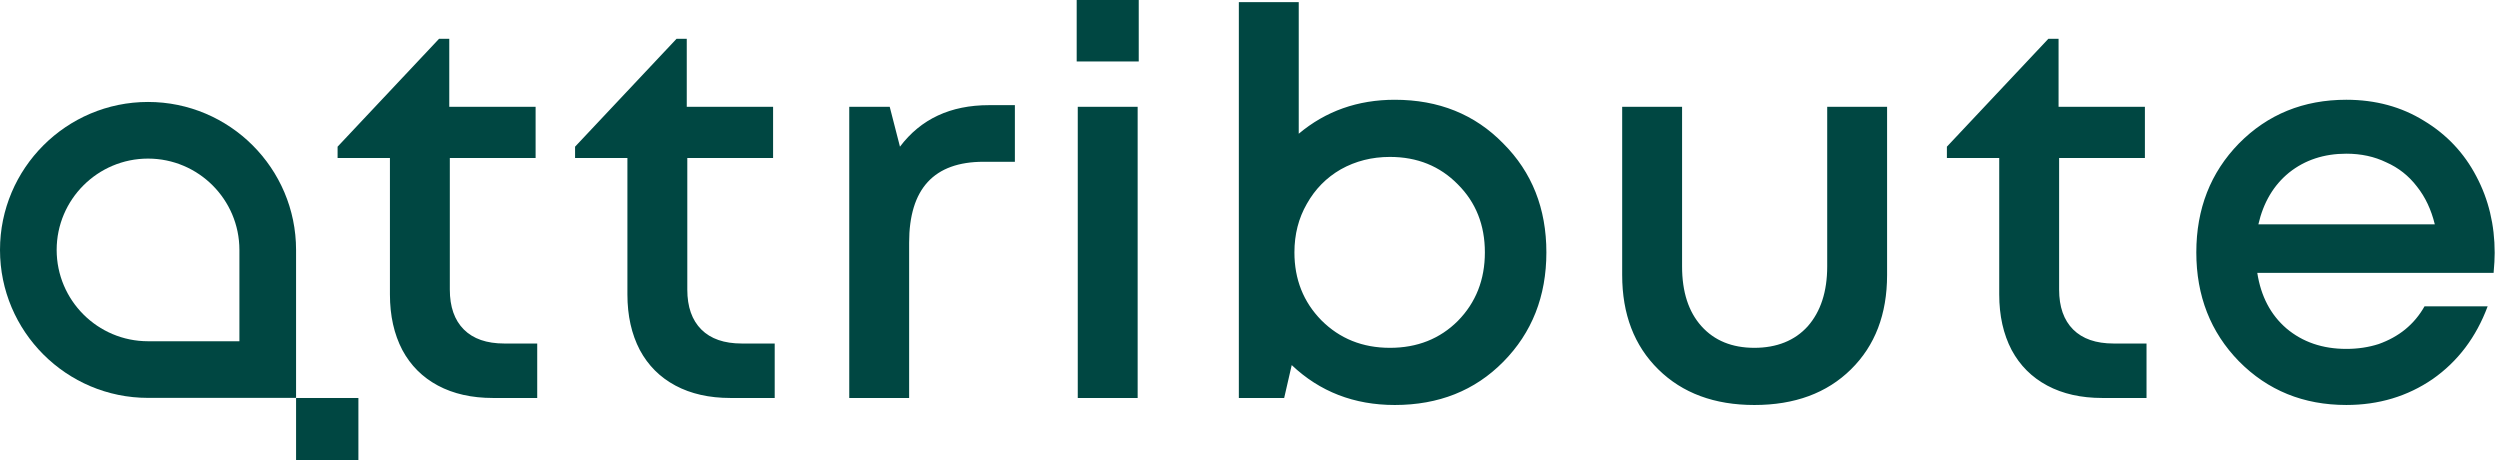
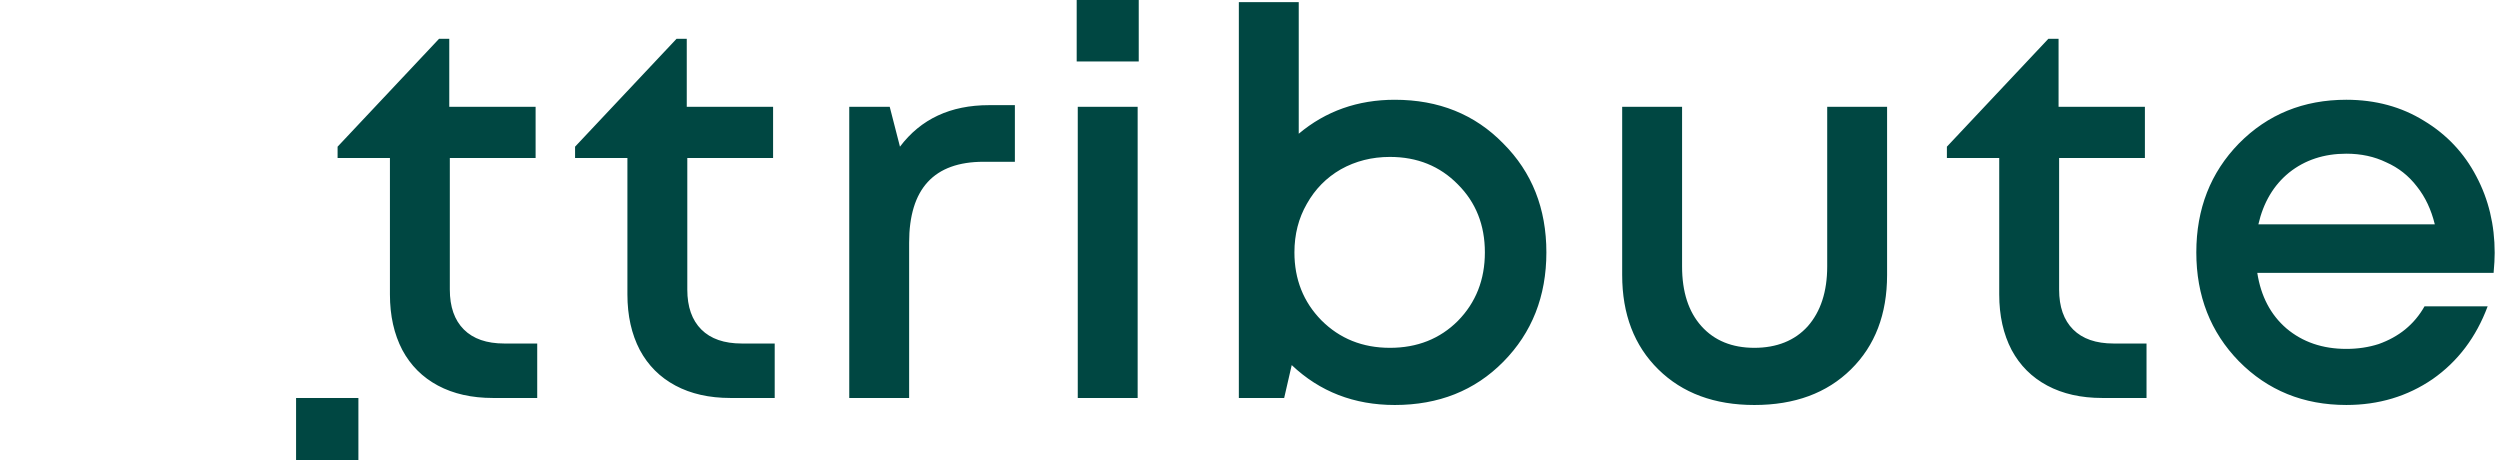
<svg xmlns="http://www.w3.org/2000/svg" width="277" height="51" viewBox="0 0 277 51" fill="none">
  <g clip-path="url(#clip0_92_2792)">
    <path d="M55.877 38.061H59.524V44.096H54.622C52.271 44.096 50.238 43.637 48.524 42.721C46.81 41.805 45.495 40.49 44.578 38.778C43.662 37.025 43.204 34.974 43.204 32.623V17.507H37.405V16.252L48.644 4.302H49.779V11.831H59.345V17.507H49.84V32.086C49.84 33.998 50.358 35.472 51.394 36.508C52.43 37.544 53.925 38.061 55.877 38.061ZM82.19 38.061H85.837V44.096H80.935C78.583 44.096 76.551 43.637 74.838 42.721C73.124 41.805 71.809 40.49 70.892 38.778C69.975 37.025 69.517 34.974 69.517 32.623V17.507H63.718V16.252L74.957 4.302H76.093V11.831H85.658V17.507H76.153V32.086C76.153 33.998 76.671 35.472 77.707 36.508C78.743 37.544 80.238 38.061 82.19 38.061ZM109.579 11.651H112.449V17.925H108.982C103.482 17.925 100.732 20.912 100.732 26.887V44.096H94.097V11.831H98.58L99.716 16.252C102.027 13.185 105.315 11.651 109.579 11.651ZM119.297 6.812V0H126.172V6.812H119.297ZM119.416 44.096V11.831H126.052V44.096H119.416ZM154.541 11.054C159.403 11.054 163.409 12.667 166.557 15.893C169.746 19.08 171.339 23.104 171.339 27.963C171.339 32.823 169.746 36.866 166.557 40.093C163.409 43.279 159.404 44.873 154.541 44.873C150.038 44.873 146.231 43.399 143.123 40.451L142.286 44.096H137.264V0.239H143.9V14.818C146.889 12.309 150.436 11.054 154.541 11.054ZM146.411 35.491C148.443 37.523 150.974 38.539 154.003 38.539C157.032 38.539 159.543 37.543 161.535 35.552C163.528 33.52 164.524 30.991 164.524 27.963C164.524 24.936 163.528 22.426 161.535 20.435C159.543 18.403 157.032 17.387 154.003 17.387C152.01 17.387 150.197 17.846 148.563 18.761C146.969 19.678 145.714 20.952 144.797 22.585C143.88 24.179 143.422 25.971 143.422 27.963C143.422 30.95 144.418 33.46 146.411 35.491ZM194.385 44.873C189.96 44.873 186.414 43.558 183.742 40.929C181.072 38.3 179.737 34.814 179.737 30.473V11.831H186.374V29.517C186.374 32.345 187.09 34.555 188.526 36.149C189.96 37.742 191.912 38.539 194.385 38.539C196.856 38.539 198.868 37.742 200.302 36.149C201.736 34.516 202.454 32.305 202.454 29.517V11.831H209.089V30.473C209.089 34.814 207.755 38.3 205.084 40.929C202.414 43.558 198.848 44.873 194.385 44.873ZM234.187 38.061H237.835V44.096H232.933C230.581 44.096 228.549 43.637 226.836 42.721C225.121 41.805 223.807 40.49 222.888 38.778C221.972 37.025 221.514 34.974 221.514 32.623V17.507H215.716V16.252L226.954 4.302H228.089V11.831H237.655V17.507H228.15V32.086C228.15 33.998 228.669 35.472 229.704 36.508C230.741 37.544 232.235 38.061 234.187 38.061ZM276.411 28.023C276.411 28.62 276.371 29.357 276.291 30.233H250.107C250.506 32.822 251.582 34.874 253.335 36.388C255.13 37.901 257.34 38.658 259.972 38.658C261.247 38.658 262.443 38.479 263.558 38.12C264.673 37.722 265.65 37.184 266.487 36.507C267.363 35.79 268.081 34.934 268.639 33.938H275.633C274.358 37.364 272.326 40.052 269.536 42.004C266.745 43.916 263.558 44.872 259.972 44.872C255.228 44.872 251.263 43.259 248.075 40.032C244.926 36.806 243.352 32.783 243.352 27.963C243.352 23.143 244.926 19.12 248.075 15.893C251.263 12.667 255.228 11.053 259.972 11.053C263.199 11.053 266.069 11.83 268.579 13.384C271.09 14.897 273.024 16.949 274.378 19.538C275.733 22.087 276.411 24.916 276.411 28.023ZM259.972 17.029C257.501 17.029 255.388 17.726 253.635 19.12C251.921 20.514 250.785 22.426 250.228 24.856H269.776C269.377 23.223 268.719 21.829 267.802 20.674C266.886 19.478 265.75 18.582 264.395 17.985C263.081 17.347 261.606 17.029 259.972 17.029Z" fill="#004742" />
-     <path d="M32.804 44.085H16.402C7.358 44.085 0 36.731 0 27.691C0 18.652 7.358 11.297 16.402 11.297C25.446 11.297 32.804 18.652 32.804 27.691L32.804 44.085ZM16.402 17.572C10.82 17.572 6.278 22.111 6.278 27.691C6.278 33.271 10.82 37.81 16.402 37.81H26.526V27.691C26.526 22.111 21.984 17.572 16.402 17.572Z" fill="#004742" />
    <path d="M39.711 44.098H32.805V51H39.711V44.098Z" fill="#004742" />
  </g>
  <defs>
    <clipPath id="clip0_92_2792">
      <rect width="277" height="51" fill="white" />
    </clipPath>
  </defs>
</svg>